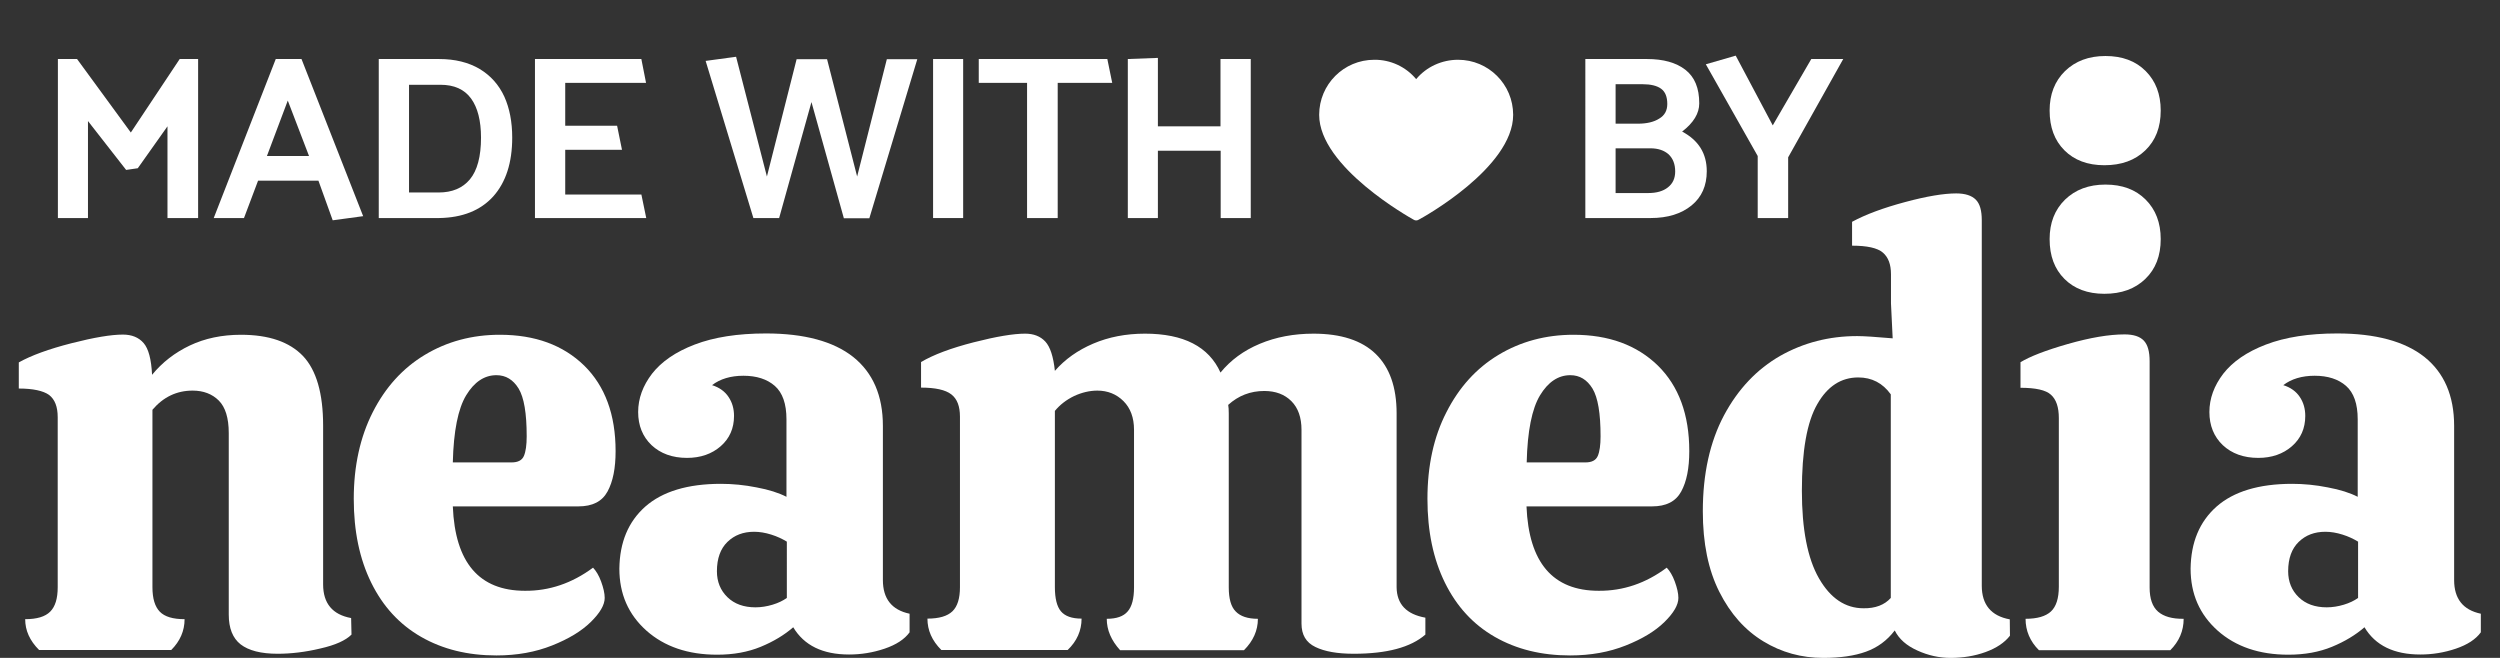
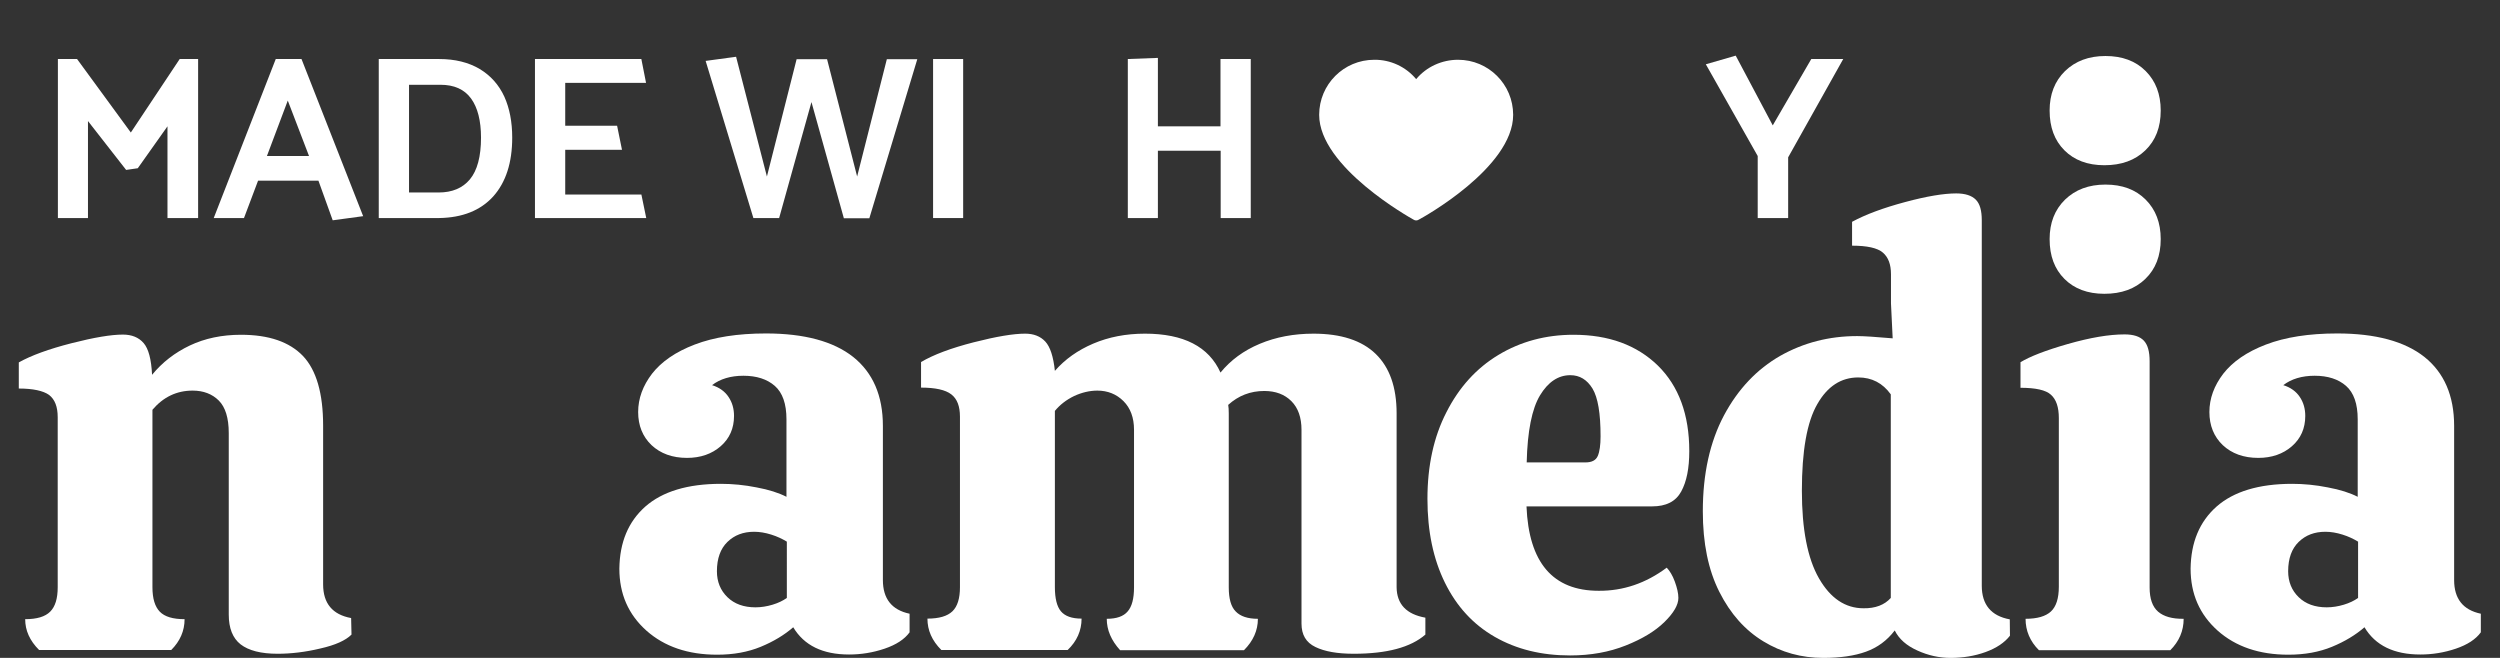
<svg xmlns="http://www.w3.org/2000/svg" version="1.1" id="Livello_1" x="0px" y="0px" viewBox="0 0 133 35" style="enable-background:new 0 0 133 35;" xml:space="preserve">
  <rect x="0" y="0" width="133" height="35" fill="#333333" stroke="none" />
  <style type="text/css">
	.st0{fill:#FFFFFF;}
</style>
  <g>
    <g>
      <g>
        <g>
          <path class="st0" d="M18.7,33.76c-0.31,0.31-0.86,0.56-1.66,0.74c-0.79,0.19-1.55,0.28-2.27,0.28c-0.89,0-1.54-0.17-1.97-0.5      c-0.42-0.33-0.63-0.86-0.63-1.58v-9.66c0-0.8-0.18-1.38-0.53-1.73c-0.35-0.35-0.82-0.53-1.39-0.53c-0.85,0-1.56,0.34-2.14,1.02      v9.44c0,0.6,0.13,1.03,0.39,1.3c0.26,0.27,0.7,0.4,1.32,0.4c0,0.62-0.24,1.17-0.71,1.64H2.08c-0.5-0.5-0.74-1.04-0.74-1.64      c0.62,0,1.06-0.13,1.33-0.4c0.27-0.27,0.4-0.7,0.4-1.3v-9.04c0-0.56-0.15-0.95-0.46-1.19C2.3,20.79,1.76,20.67,1,20.67v-1.39      c0.66-0.37,1.59-0.71,2.8-1.02c1.21-0.31,2.12-0.46,2.74-0.46c0.47,0,0.84,0.15,1.1,0.45c0.26,0.3,0.41,0.86,0.45,1.69      c0.54-0.66,1.21-1.18,2.01-1.56c0.8-0.38,1.71-0.57,2.72-0.57c1.49,0,2.58,0.38,3.3,1.13c0.71,0.75,1.07,1.99,1.07,3.7v8.45      c0,1.01,0.5,1.61,1.49,1.79L18.7,33.76z" />
-           <path class="st0" d="M31.55,30.2c0.16,0.17,0.31,0.41,0.43,0.74c0.12,0.33,0.19,0.62,0.19,0.87c0,0.37-0.25,0.8-0.74,1.28      c-0.5,0.49-1.18,0.9-2.06,1.25c-0.88,0.35-1.86,0.53-2.96,0.53c-1.53,0-2.86-0.33-4.01-0.99c-1.15-0.66-2.03-1.62-2.65-2.88      c-0.62-1.26-0.93-2.74-0.93-4.46c0-1.75,0.34-3.29,1.01-4.61c0.67-1.32,1.59-2.34,2.77-3.05c1.18-0.71,2.51-1.07,3.99-1.07      c1.88,0,3.37,0.55,4.49,1.64c1.11,1.09,1.67,2.61,1.67,4.55c0,0.91-0.14,1.62-0.43,2.15c-0.29,0.53-0.8,0.79-1.55,0.79h-6.68      c0.12,2.99,1.4,4.49,3.84,4.49C29.22,31.44,30.43,31.03,31.55,30.2z M24.8,21.03c-0.43,0.71-0.67,1.9-0.71,3.57h3.13      c0.33,0,0.55-0.11,0.65-0.34c0.1-0.23,0.15-0.58,0.15-1.05c0-1.22-0.14-2.06-0.43-2.54c-0.29-0.47-0.68-0.71-1.18-0.71      C25.77,19.96,25.23,20.32,24.8,21.03z" />
          <path class="st0" d="M34.33,26.95c0.91-0.8,2.25-1.21,4.02-1.21c0.62,0,1.25,0.06,1.9,0.19c0.65,0.12,1.18,0.29,1.59,0.5v-4.12      c0-0.83-0.21-1.42-0.62-1.78c-0.41-0.36-0.97-0.54-1.67-0.54c-0.68,0-1.24,0.17-1.67,0.5c0.39,0.12,0.69,0.34,0.88,0.63      c0.2,0.3,0.29,0.63,0.29,1.01c0,0.66-0.24,1.2-0.71,1.61c-0.47,0.41-1.07,0.62-1.79,0.62c-0.78,0-1.41-0.23-1.89-0.68      c-0.47-0.45-0.71-1.04-0.71-1.76c0-0.72,0.25-1.4,0.74-2.04c0.5-0.64,1.25-1.16,2.27-1.55c1.02-0.39,2.28-0.59,3.79-0.59      c2.04,0,3.59,0.42,4.64,1.25c1.05,0.84,1.58,2.06,1.58,3.67v8.2c0,0.99,0.47,1.59,1.42,1.79v0.99      c-0.27,0.37-0.71,0.66-1.33,0.87c-0.62,0.21-1.25,0.31-1.89,0.31c-1.4,0-2.39-0.48-2.97-1.45c-0.47,0.41-1.05,0.76-1.73,1.04      c-0.68,0.28-1.45,0.42-2.32,0.42c-1.55,0-2.8-0.43-3.76-1.28c-0.96-0.86-1.44-1.95-1.44-3.3      C32.97,28.85,33.42,27.76,34.33,26.95z M41.85,28.81c-0.23-0.14-0.5-0.27-0.82-0.37c-0.32-0.1-0.62-0.15-0.91-0.15      c-0.58,0-1.05,0.18-1.42,0.54c-0.37,0.36-0.56,0.88-0.56,1.56c0,0.56,0.19,1.02,0.56,1.38c0.37,0.36,0.87,0.54,1.49,0.54      c0.31,0,0.61-0.05,0.91-0.14c0.3-0.09,0.55-0.21,0.76-0.36V28.81z" />
          <path class="st0" d="M75.83,32.86v0.9c-0.78,0.68-2.05,1.02-3.81,1.02c-0.87,0-1.55-0.12-2.04-0.36      c-0.5-0.24-0.74-0.65-0.74-1.25V22.87c0-0.66-0.18-1.17-0.54-1.53c-0.36-0.36-0.84-0.54-1.44-0.54c-0.74,0-1.38,0.25-1.92,0.74      c0.02,0.1,0.03,0.26,0.03,0.46v9.25c0,0.6,0.12,1.03,0.37,1.28c0.25,0.26,0.64,0.39,1.18,0.39c0,0.62-0.25,1.18-0.74,1.67h-6.59      c-0.47-0.52-0.71-1.07-0.71-1.67c0.52,0,0.89-0.13,1.11-0.39c0.23-0.26,0.34-0.69,0.34-1.28v-8.39c0-0.64-0.19-1.15-0.56-1.52      c-0.37-0.37-0.84-0.56-1.39-0.56c-0.41,0-0.83,0.1-1.24,0.29c-0.41,0.2-0.75,0.46-1.02,0.79v9.38c0,0.6,0.11,1.03,0.32,1.28      c0.22,0.26,0.58,0.39,1.1,0.39c0,0.64-0.25,1.2-0.74,1.67h-6.72c-0.5-0.5-0.74-1.05-0.74-1.67c0.62,0,1.06-0.13,1.33-0.39      c0.27-0.26,0.4-0.69,0.4-1.28v-9.07c0-0.56-0.15-0.95-0.46-1.19c-0.31-0.24-0.85-0.36-1.61-0.36v-1.36      c0.66-0.39,1.59-0.74,2.8-1.05c1.21-0.31,2.12-0.46,2.74-0.46c0.45,0,0.81,0.14,1.07,0.42c0.26,0.28,0.43,0.8,0.51,1.56      c0.54-0.62,1.22-1.1,2.04-1.45c0.82-0.35,1.74-0.53,2.75-0.53c2.06,0,3.4,0.69,4.02,2.07c0.54-0.66,1.23-1.17,2.09-1.53      s1.81-0.54,2.86-0.54c1.46,0,2.57,0.36,3.31,1.08c0.74,0.72,1.11,1.77,1.11,3.16v9.25C74.31,32.14,74.82,32.68,75.83,32.86z" />
          <path class="st0" d="M88.67,30.2c0.16,0.17,0.31,0.41,0.43,0.74c0.12,0.33,0.19,0.62,0.19,0.87c0,0.37-0.25,0.8-0.74,1.28      c-0.5,0.49-1.18,0.9-2.06,1.25c-0.88,0.35-1.86,0.53-2.96,0.53c-1.53,0-2.86-0.33-4.01-0.99c-1.15-0.66-2.03-1.62-2.65-2.88      c-0.62-1.26-0.93-2.74-0.93-4.46c0-1.75,0.33-3.29,1.01-4.61c0.67-1.32,1.59-2.34,2.77-3.05c1.18-0.71,2.51-1.07,3.99-1.07      c1.88,0,3.37,0.55,4.49,1.64c1.11,1.09,1.67,2.61,1.67,4.55c0,0.91-0.14,1.62-0.43,2.15c-0.29,0.53-0.8,0.79-1.55,0.79h-6.68      c0.12,2.99,1.4,4.49,3.84,4.49C86.35,31.44,87.56,31.03,88.67,30.2z M81.93,21.03c-0.43,0.71-0.67,1.9-0.71,3.57h3.13      c0.33,0,0.55-0.11,0.65-0.34c0.1-0.23,0.15-0.58,0.15-1.05c0-1.22-0.14-2.06-0.43-2.54c-0.29-0.47-0.68-0.71-1.18-0.71      C82.9,19.96,82.36,20.32,81.93,21.03z" />
          <path class="st0" d="M106.93,33.82c-0.29,0.37-0.72,0.66-1.3,0.87c-0.58,0.21-1.2,0.31-1.86,0.31c-0.6,0-1.19-0.13-1.76-0.39      c-0.58-0.26-0.98-0.61-1.21-1.07c-0.41,0.54-0.92,0.91-1.53,1.13C98.66,34.89,97.91,35,97,35c-1.16,0-2.22-0.29-3.19-0.88      c-0.97-0.59-1.75-1.46-2.34-2.63c-0.59-1.17-0.88-2.59-0.88-4.29c0-2,0.38-3.7,1.13-5.11c0.75-1.4,1.75-2.45,2.99-3.16      c1.24-0.7,2.6-1.05,4.09-1.05c0.35,0,0.98,0.04,1.89,0.12l-0.09-1.86v-1.55c0-0.52-0.14-0.9-0.43-1.15      c-0.29-0.25-0.84-0.37-1.64-0.37v-1.27c0.72-0.39,1.66-0.74,2.82-1.05c1.15-0.31,2.06-0.46,2.72-0.46      c0.47,0,0.82,0.11,1.04,0.33c0.22,0.22,0.32,0.58,0.32,1.1v19.44c0,1.01,0.5,1.61,1.49,1.79L106.93,33.82z M100.59,31.81V20.98      c-0.43-0.6-1.01-0.9-1.73-0.9c-0.91,0-1.64,0.47-2.18,1.42c-0.55,0.95-0.82,2.49-0.82,4.61c0,2.04,0.3,3.6,0.91,4.66      c0.61,1.06,1.4,1.59,2.37,1.59C99.77,32.37,100.26,32.18,100.59,31.81z" />
          <g>
            <path class="st0" d="M111.95,15.63c0.91,0,1.63-0.26,2.18-0.79c0.55-0.53,0.82-1.23,0.82-2.12c0-0.87-0.27-1.57-0.8-2.1       c-0.54-0.54-1.25-0.8-2.14-0.8c-0.89,0-1.6,0.27-2.15,0.8c-0.55,0.54-0.82,1.24-0.82,2.1c0,0.89,0.26,1.59,0.79,2.12       C110.35,15.36,111.06,15.63,111.95,15.63z" />
            <path class="st0" d="M114.81,32.54c-0.3-0.26-0.45-0.69-0.45-1.28V19.22c0-0.52-0.1-0.88-0.31-1.1       c-0.21-0.22-0.55-0.33-1.02-0.33c-0.83,0-1.83,0.17-3.02,0.51c-1.19,0.34-2.03,0.67-2.52,0.97v1.36c0.8,0,1.35,0.12,1.62,0.37       c0.28,0.25,0.42,0.66,0.42,1.24v8.97c0,0.62-0.14,1.06-0.42,1.32c-0.28,0.26-0.73,0.39-1.35,0.39c0,0.64,0.24,1.2,0.71,1.67       h6.99c0.47-0.47,0.71-1.03,0.71-1.67C115.57,32.93,115.11,32.8,114.81,32.54z" />
          </g>
          <path class="st0" d="M117.92,26.95c0.91-0.8,2.25-1.21,4.02-1.21c0.62,0,1.25,0.06,1.9,0.19c0.65,0.12,1.18,0.29,1.59,0.5v-4.12      c0-0.83-0.21-1.42-0.62-1.78c-0.41-0.36-0.97-0.54-1.67-0.54c-0.68,0-1.24,0.17-1.67,0.5c0.39,0.12,0.69,0.34,0.88,0.63      c0.2,0.3,0.29,0.63,0.29,1.01c0,0.66-0.24,1.2-0.71,1.61c-0.47,0.41-1.07,0.62-1.79,0.62c-0.78,0-1.41-0.23-1.89-0.68      c-0.47-0.45-0.71-1.04-0.71-1.76c0-0.72,0.25-1.4,0.74-2.04c0.5-0.64,1.25-1.16,2.27-1.55c1.02-0.39,2.28-0.59,3.79-0.59      c2.04,0,3.59,0.42,4.64,1.25c1.05,0.84,1.58,2.06,1.58,3.67v8.2c0,0.99,0.47,1.59,1.42,1.79v0.99      c-0.27,0.37-0.71,0.66-1.33,0.87c-0.62,0.21-1.25,0.31-1.89,0.31c-1.4,0-2.39-0.48-2.97-1.45c-0.47,0.41-1.05,0.76-1.73,1.04      c-0.68,0.28-1.45,0.42-2.32,0.42c-1.55,0-2.8-0.43-3.76-1.28c-0.96-0.86-1.44-1.95-1.44-3.3      C116.56,28.85,117.01,27.76,117.92,26.95z M125.44,28.81c-0.23-0.14-0.5-0.27-0.82-0.37c-0.32-0.1-0.62-0.15-0.91-0.15      c-0.58,0-1.05,0.18-1.42,0.54c-0.37,0.36-0.56,0.88-0.56,1.56c0,0.56,0.19,1.02,0.56,1.38c0.37,0.36,0.87,0.54,1.49,0.54      c0.31,0,0.61-0.05,0.91-0.14c0.3-0.09,0.55-0.21,0.76-0.36V28.81z" />
        </g>
        <g>
          <g>
            <path class="st0" d="M111.95,8.79c0.91,0,1.63-0.26,2.18-0.79c0.55-0.53,0.82-1.23,0.82-2.12c0-0.87-0.27-1.57-0.8-2.1       c-0.54-0.54-1.25-0.8-2.14-0.8c-0.89,0-1.6,0.27-2.15,0.8c-0.55,0.54-0.82,1.24-0.82,2.1c0,0.89,0.26,1.59,0.79,2.12       C110.35,8.52,111.06,8.79,111.95,8.79z" />
          </g>
        </g>
      </g>
    </g>
    <g>
      <g>
        <g>
          <path class="st0" d="M77.57,3.18L77.57,3.18c-0.86,0-1.68,0.37-2.23,1.03c-0.55-0.66-1.37-1.04-2.23-1.03      c-1.62,0-2.93,1.31-2.93,2.93c0,2.77,4.83,5.47,5.03,5.58c0.08,0.05,0.18,0.05,0.26,0c0.2-0.1,5.03-2.77,5.03-5.58      C80.5,4.49,79.19,3.18,77.57,3.18z" />
        </g>
      </g>
      <g>
        <path class="st0" d="M8.91,6.72L7.33,8.95L6.71,9.04l-2.03-2.6v5.16h-1.6V3.14h1.02l2.86,3.91l2.6-3.91h0.98v8.46H8.91V6.72z" />
        <path class="st0" d="M11.37,11.6l3.3-8.46h1.37l3.28,8.36l-1.62,0.22l-0.76-2.11h-3.21l-0.75,1.99H11.37z M14.2,8.3h2.24     l-1.13-2.95L14.2,8.3z" />
        <path class="st0" d="M27.25,7.32c0,1.34-0.34,2.38-1.01,3.13c-0.68,0.75-1.64,1.13-2.88,1.15h-3.21V3.14h3.21     c0.85,0,1.57,0.18,2.16,0.53c0.58,0.35,1.02,0.84,1.31,1.47C27.11,5.76,27.25,6.49,27.25,7.32z M25.59,7.32     c0-0.9-0.18-1.6-0.53-2.08c-0.36-0.49-0.9-0.73-1.63-0.73h-1.67v5.73h1.58c0.71,0,1.27-0.23,1.66-0.7     C25.39,9.07,25.59,8.33,25.59,7.32z" />
        <path class="st0" d="M34.12,10.34l0.26,1.26h-5.92V3.14h5.66l0.25,1.27h-4.3v2.28h2.76l0.26,1.28h-3.02v2.38H34.12z" />
        <path class="st0" d="M44.89,11.6l-1.72-6.17l-1.72,6.17h-1.37l-2.54-8.36l1.62-0.22l1.64,6.37l1.58-6.24h1.62l1.6,6.24l1.58-6.24     h1.62l-2.55,8.46H44.89z" />
        <path class="st0" d="M51.24,3.14v8.46h-1.6V3.14H51.24z" />
-         <path class="st0" d="M52.07,3.14h6.84l0.26,1.27h-2.9v7.19h-1.63V4.41h-2.57V3.14z" />
        <path class="st0" d="M66.54,3.14v8.46h-1.6V8.02H61.6v3.58H60V3.14l1.6-0.06v3.64h3.33V3.14H66.54z" />
        <g>
-           <path class="st0" d="M90.8,9.11c0,0.77-0.27,1.38-0.81,1.82c-0.54,0.44-1.26,0.67-2.18,0.67h-3.47V3.14h3.28      c0.87,0,1.55,0.19,2.04,0.57C90.16,4.1,90.4,4.69,90.4,5.5c0,0.53-0.3,1.03-0.91,1.5C90.37,7.47,90.8,8.17,90.8,9.11z       M88.7,5.53c0-0.38-0.11-0.65-0.33-0.81c-0.22-0.16-0.55-0.24-0.98-0.24h-1.44v2.1h1.19c0.47,0,0.85-0.09,1.13-0.27      C88.56,6.14,88.7,5.88,88.7,5.53z M89.12,9.12c0-0.39-0.12-0.69-0.35-0.91C88.53,8,88.21,7.89,87.8,7.89h-1.85v2.38h1.74      c0.44,0,0.79-0.1,1.04-0.3C88.99,9.77,89.12,9.49,89.12,9.12z" />
          <path class="st0" d="M95.13,8.37v3.23h-1.62V8.3l-2.76-4.88l1.59-0.46l1.97,3.71l2.05-3.53h1.7L95.13,8.37z" />
        </g>
      </g>
    </g>
  </g>
</svg>